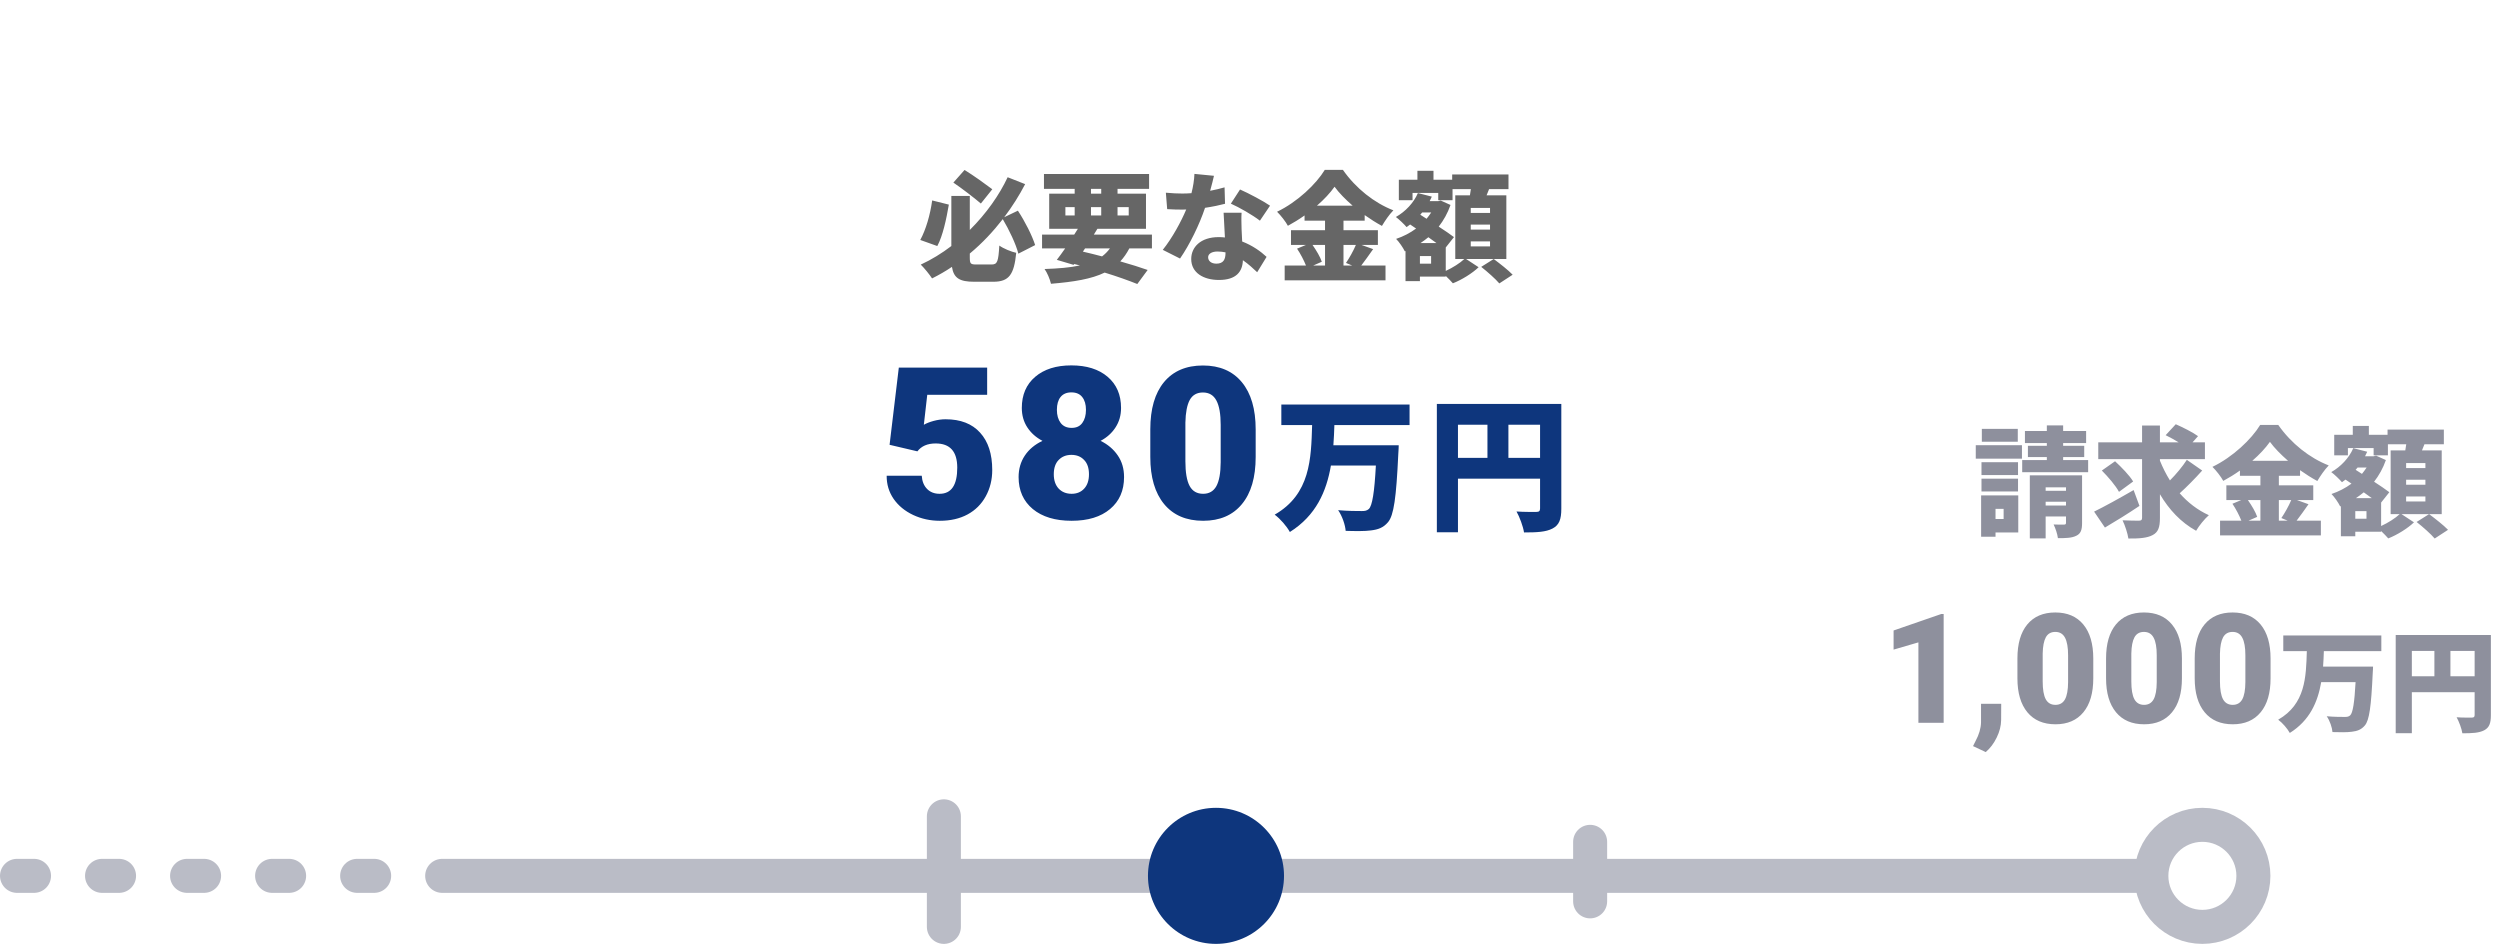
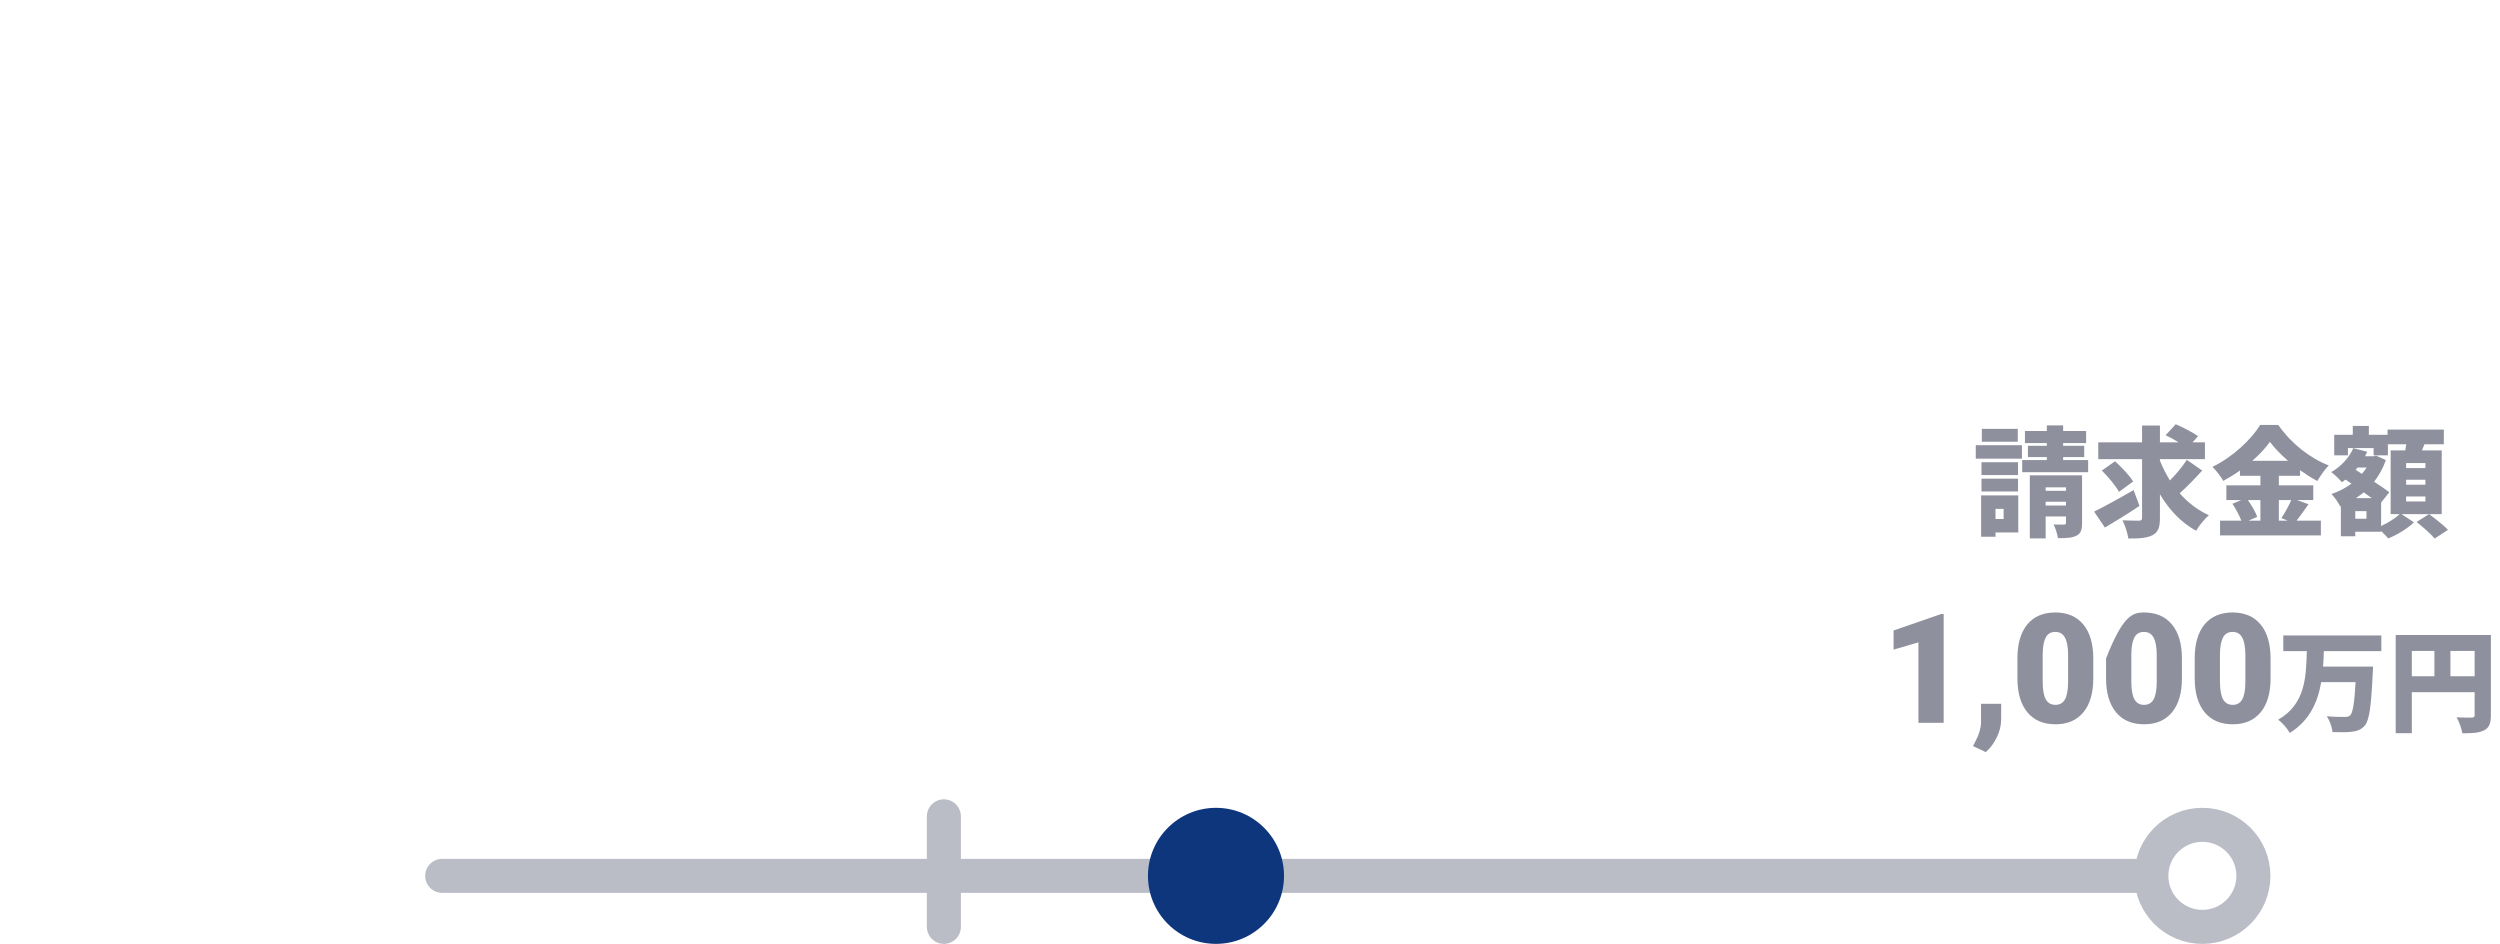
<svg xmlns="http://www.w3.org/2000/svg" width="294" height="111" viewBox="0 0 294 111" fill="none">
  <path d="M237.292 50.436H233.064V51.948H237.292V50.436ZM235.626 59.844V61.034H234.674V59.844H235.626ZM237.348 58.262H232.98V63.12H234.674V62.616H237.348V58.262ZM233.022 57.8H237.32V56.288H233.022V57.8ZM237.32 54.356H233.022V55.868H237.32V54.356ZM232.35 53.936H237.782V52.354H232.35V53.936ZM240.568 59.452V59.004H242.962V59.452H240.568ZM242.962 57.31V57.716H240.568V57.31H242.962ZM244.852 55.896H238.706V63.316H240.568V60.74H242.962V61.482C242.962 61.636 242.906 61.692 242.724 61.692C242.556 61.692 241.954 61.706 241.506 61.678C241.716 62.112 241.954 62.798 242.01 63.288C242.934 63.288 243.634 63.274 244.166 63.008C244.698 62.756 244.852 62.322 244.852 61.51V55.896ZM242.626 54.104V53.754H245.104V52.424H242.626V52.102H245.328V50.688H242.626V50.03H240.708V50.688H238.132V52.102H240.708V52.424H238.482V53.754H240.708V54.104H237.81V55.532H245.566V54.104H242.626ZM250.914 57.632C249.248 58.598 247.442 59.592 246.266 60.166L247.54 62.042C248.758 61.328 250.27 60.39 251.6 59.494L250.914 57.632ZM247.176 55.336C247.918 56.078 248.828 57.142 249.192 57.842L250.858 56.624C250.438 55.91 249.472 54.93 248.73 54.244L247.176 55.336ZM257.172 54.076C256.668 54.86 255.912 55.77 255.184 56.498C254.722 55.756 254.33 54.972 254.008 54.174V53.992H259.3V52.018H257.844L258.488 51.29C257.886 50.842 256.696 50.254 255.87 49.89L254.68 51.178C255.156 51.416 255.716 51.71 256.206 52.018H254.008V50.044H251.908V52.018H246.756V53.992H251.908V60.894C251.908 61.146 251.81 61.23 251.544 61.23C251.264 61.23 250.396 61.23 249.612 61.188C249.906 61.79 250.214 62.742 250.298 63.33C251.558 63.344 252.51 63.274 253.154 62.924C253.798 62.588 254.008 62.028 254.008 60.908V58.122C255.086 59.942 256.472 61.426 258.264 62.42C258.6 61.832 259.272 61.006 259.762 60.586C258.432 59.984 257.284 59.088 256.332 58.01C257.158 57.268 258.138 56.274 258.978 55.336L257.172 54.076ZM265.824 58.808V61.23H264.424L265.446 60.782C265.264 60.222 264.802 59.452 264.354 58.808H265.824ZM269.45 58.808C269.156 59.508 268.68 60.348 268.288 60.922L269.03 61.23H267.994V58.808H269.45ZM264.872 54.188C265.712 53.46 266.426 52.69 266.944 51.962C267.462 52.676 268.218 53.446 269.072 54.188H264.872ZM270.122 58.808H272.04V57.072H267.994V55.952H270.486V55.294C271.158 55.77 271.844 56.204 272.516 56.568C272.894 55.938 273.356 55.252 273.86 54.734C271.62 53.866 269.45 52.158 267.924 49.974H265.796C264.788 51.64 262.576 53.754 260.182 54.902C260.616 55.322 261.204 56.078 261.456 56.554C262.128 56.19 262.786 55.784 263.416 55.336V55.952H265.824V57.072H261.82V58.808H263.57L262.534 59.242C262.94 59.844 263.346 60.628 263.584 61.23H261.078V62.966H272.936V61.23H270.08C270.5 60.698 270.99 59.984 271.48 59.298L270.122 58.808ZM285.228 55.042H282.96V54.454H285.228V55.042ZM285.228 57.002H282.96V56.414H285.228V57.002ZM285.228 58.976H282.96V58.388H285.228V58.976ZM278.298 61.006H276.982V60.11H278.298V61.006ZM277.052 58.584C277.374 58.374 277.682 58.136 277.976 57.898C278.312 58.136 278.634 58.36 278.928 58.584H277.052ZM278.312 54.986C278.144 55.238 277.962 55.49 277.766 55.728L277.024 55.252C277.094 55.168 277.178 55.084 277.248 54.986H278.312ZM287.146 52.97H284.822C284.92 52.732 285.018 52.494 285.116 52.242H287.398V50.52H280.776V51.136H278.578V50.086H276.688V51.136H274.504V53.544H276.114V52.69H279.138V53.544H280.818V52.242H282.974C282.946 52.48 282.904 52.732 282.862 52.97H281.14V60.46H282.204C281.7 60.936 280.846 61.482 280.02 61.86V59.102L280.986 57.884C280.538 57.548 279.894 57.1 279.194 56.652C279.768 55.91 280.244 55.07 280.58 54.104L279.432 53.586L279.138 53.656H278.13C278.214 53.488 278.298 53.306 278.382 53.124L276.744 52.704C276.254 53.852 275.274 54.888 274.154 55.518C274.518 55.784 275.148 56.386 275.414 56.708C275.554 56.61 275.694 56.512 275.834 56.4L276.534 56.876C275.834 57.394 275.022 57.814 274.182 58.094C274.532 58.444 274.994 59.116 275.204 59.55L275.288 59.522V63.064H276.982V62.532H280.02V62.448C280.328 62.742 280.65 63.078 280.86 63.316C281.896 62.91 283.142 62.14 283.884 61.426L282.414 60.46H287.146V52.97ZM284.192 61.384C284.92 61.958 285.886 62.812 286.32 63.33L287.888 62.308C287.384 61.776 286.376 60.992 285.662 60.46L284.192 61.384Z" fill="#8E909D" />
-   <path d="M228.574 85H225.604V75.543L222.686 76.395V74.145L228.302 72.203H228.574V85ZM233.522 88.445L232.028 87.742L232.327 87.144C232.737 86.383 232.951 85.656 232.969 84.965V82.768H235.342L235.333 84.675C235.327 85.349 235.154 86.034 234.814 86.731C234.475 87.429 234.044 88 233.522 88.445ZM246.17 79.77C246.17 81.499 245.78 82.832 245.001 83.769C244.228 84.707 243.135 85.176 241.723 85.176C240.299 85.176 239.197 84.704 238.418 83.761C237.639 82.817 237.249 81.487 237.249 79.77V77.433C237.249 75.704 237.636 74.371 238.409 73.434C239.188 72.496 240.287 72.027 241.705 72.027C243.123 72.027 244.222 72.499 245.001 73.442C245.78 74.386 246.17 75.719 246.17 77.441V79.77ZM243.208 77.055C243.208 76.135 243.088 75.449 242.848 74.998C242.607 74.541 242.227 74.312 241.705 74.312C241.195 74.312 240.823 74.523 240.589 74.945C240.36 75.367 240.237 76.006 240.22 76.861V80.131C240.22 81.086 240.34 81.786 240.58 82.231C240.82 82.671 241.201 82.891 241.723 82.891C242.227 82.891 242.599 82.677 242.839 82.249C243.079 81.815 243.202 81.139 243.208 80.219V77.055ZM256.594 79.77C256.594 81.499 256.204 82.832 255.425 83.769C254.651 84.707 253.559 85.176 252.146 85.176C250.723 85.176 249.621 84.704 248.842 83.761C248.062 82.817 247.673 81.487 247.673 79.77V77.433C247.673 75.704 248.06 74.371 248.833 73.434C249.612 72.496 250.711 72.027 252.129 72.027C253.547 72.027 254.646 72.499 255.425 73.442C256.204 74.386 256.594 75.719 256.594 77.441V79.77ZM253.632 77.055C253.632 76.135 253.512 75.449 253.271 74.998C253.031 74.541 252.65 74.312 252.129 74.312C251.619 74.312 251.247 74.523 251.013 74.945C250.784 75.367 250.661 76.006 250.644 76.861V80.131C250.644 81.086 250.764 81.786 251.004 82.231C251.244 82.671 251.625 82.891 252.146 82.891C252.65 82.891 253.022 82.677 253.263 82.249C253.503 81.815 253.626 81.139 253.632 80.219V77.055ZM267.018 79.77C267.018 81.499 266.628 82.832 265.849 83.769C265.075 84.707 263.982 85.176 262.57 85.176C261.146 85.176 260.045 84.704 259.266 83.761C258.486 82.817 258.097 81.487 258.097 79.77V77.433C258.097 75.704 258.483 74.371 259.257 73.434C260.036 72.496 261.135 72.027 262.553 72.027C263.971 72.027 265.069 72.499 265.849 73.442C266.628 74.386 267.018 75.719 267.018 77.441V79.77ZM264.056 77.055C264.056 76.135 263.936 75.449 263.695 74.998C263.455 74.541 263.074 74.312 262.553 74.312C262.043 74.312 261.671 74.523 261.437 74.945C261.208 75.367 261.085 76.006 261.067 76.861V80.131C261.067 81.086 261.188 81.786 261.428 82.231C261.668 82.671 262.049 82.891 262.57 82.891C263.074 82.891 263.446 82.677 263.687 82.249C263.927 81.815 264.05 81.139 264.056 80.219V77.055ZM280.045 76.576V74.73H268.514V76.576H271.283C271.192 79.618 271.127 82.79 267.916 84.636C268.423 85.013 268.995 85.676 269.281 86.196C271.634 84.714 272.57 82.556 272.973 80.216H277.016C276.886 82.634 276.691 83.843 276.379 84.129C276.197 84.285 276.028 84.311 275.755 84.311C275.352 84.311 274.494 84.311 273.623 84.233C273.987 84.753 274.26 85.559 274.299 86.092C275.144 86.118 276.028 86.131 276.574 86.053C277.211 85.975 277.679 85.819 278.108 85.312C278.628 84.701 278.849 83.115 279.031 79.202C279.057 78.968 279.07 78.396 279.07 78.396H273.194C273.233 77.785 273.272 77.187 273.285 76.576H280.045ZM288.17 79.527V76.55H291.017V79.527H288.17ZM283.633 76.55H286.285V79.527H283.633V76.55ZM292.928 74.678H281.735V86.222H283.633V81.399H291.017V84.077C291.017 84.311 290.926 84.389 290.679 84.389C290.432 84.389 289.574 84.402 288.898 84.35C289.171 84.831 289.496 85.702 289.574 86.235C290.731 86.235 291.537 86.196 292.135 85.884C292.733 85.572 292.928 85.065 292.928 84.103V74.678Z" fill="#8E909D" />
+   <path d="M228.574 85H225.604V75.543L222.686 76.395V74.145L228.302 72.203H228.574V85ZM233.522 88.445L232.028 87.742L232.327 87.144C232.737 86.383 232.951 85.656 232.969 84.965V82.768H235.342L235.333 84.675C235.327 85.349 235.154 86.034 234.814 86.731C234.475 87.429 234.044 88 233.522 88.445ZM246.17 79.77C246.17 81.499 245.78 82.832 245.001 83.769C244.228 84.707 243.135 85.176 241.723 85.176C240.299 85.176 239.197 84.704 238.418 83.761C237.639 82.817 237.249 81.487 237.249 79.77V77.433C237.249 75.704 237.636 74.371 238.409 73.434C239.188 72.496 240.287 72.027 241.705 72.027C243.123 72.027 244.222 72.499 245.001 73.442C245.78 74.386 246.17 75.719 246.17 77.441V79.77ZM243.208 77.055C243.208 76.135 243.088 75.449 242.848 74.998C242.607 74.541 242.227 74.312 241.705 74.312C241.195 74.312 240.823 74.523 240.589 74.945C240.36 75.367 240.237 76.006 240.22 76.861V80.131C240.22 81.086 240.34 81.786 240.58 82.231C240.82 82.671 241.201 82.891 241.723 82.891C242.227 82.891 242.599 82.677 242.839 82.249C243.079 81.815 243.202 81.139 243.208 80.219V77.055ZM256.594 79.77C256.594 81.499 256.204 82.832 255.425 83.769C254.651 84.707 253.559 85.176 252.146 85.176C250.723 85.176 249.621 84.704 248.842 83.761C248.062 82.817 247.673 81.487 247.673 79.77V77.433C249.612 72.496 250.711 72.027 252.129 72.027C253.547 72.027 254.646 72.499 255.425 73.442C256.204 74.386 256.594 75.719 256.594 77.441V79.77ZM253.632 77.055C253.632 76.135 253.512 75.449 253.271 74.998C253.031 74.541 252.65 74.312 252.129 74.312C251.619 74.312 251.247 74.523 251.013 74.945C250.784 75.367 250.661 76.006 250.644 76.861V80.131C250.644 81.086 250.764 81.786 251.004 82.231C251.244 82.671 251.625 82.891 252.146 82.891C252.65 82.891 253.022 82.677 253.263 82.249C253.503 81.815 253.626 81.139 253.632 80.219V77.055ZM267.018 79.77C267.018 81.499 266.628 82.832 265.849 83.769C265.075 84.707 263.982 85.176 262.57 85.176C261.146 85.176 260.045 84.704 259.266 83.761C258.486 82.817 258.097 81.487 258.097 79.77V77.433C258.097 75.704 258.483 74.371 259.257 73.434C260.036 72.496 261.135 72.027 262.553 72.027C263.971 72.027 265.069 72.499 265.849 73.442C266.628 74.386 267.018 75.719 267.018 77.441V79.77ZM264.056 77.055C264.056 76.135 263.936 75.449 263.695 74.998C263.455 74.541 263.074 74.312 262.553 74.312C262.043 74.312 261.671 74.523 261.437 74.945C261.208 75.367 261.085 76.006 261.067 76.861V80.131C261.067 81.086 261.188 81.786 261.428 82.231C261.668 82.671 262.049 82.891 262.57 82.891C263.074 82.891 263.446 82.677 263.687 82.249C263.927 81.815 264.05 81.139 264.056 80.219V77.055ZM280.045 76.576V74.73H268.514V76.576H271.283C271.192 79.618 271.127 82.79 267.916 84.636C268.423 85.013 268.995 85.676 269.281 86.196C271.634 84.714 272.57 82.556 272.973 80.216H277.016C276.886 82.634 276.691 83.843 276.379 84.129C276.197 84.285 276.028 84.311 275.755 84.311C275.352 84.311 274.494 84.311 273.623 84.233C273.987 84.753 274.26 85.559 274.299 86.092C275.144 86.118 276.028 86.131 276.574 86.053C277.211 85.975 277.679 85.819 278.108 85.312C278.628 84.701 278.849 83.115 279.031 79.202C279.057 78.968 279.07 78.396 279.07 78.396H273.194C273.233 77.785 273.272 77.187 273.285 76.576H280.045ZM288.17 79.527V76.55H291.017V79.527H288.17ZM283.633 76.55H286.285V79.527H283.633V76.55ZM292.928 74.678H281.735V86.222H283.633V81.399H291.017V84.077C291.017 84.311 290.926 84.389 290.679 84.389C290.432 84.389 289.574 84.402 288.898 84.35C289.171 84.831 289.496 85.702 289.574 86.235C290.731 86.235 291.537 86.196 292.135 85.884C292.733 85.572 292.928 85.065 292.928 84.103V74.678Z" fill="#8E909D" />
  <line x1="52" y1="103" x2="258" y2="103" stroke="#BABCC6" stroke-width="4" stroke-linecap="round" />
-   <line x1="2" y1="103" x2="45" y2="103" stroke="#BABCC6" stroke-width="4" stroke-linecap="round" stroke-dasharray="2 8" />
  <line x1="111" y1="109" x2="111" y2="96" stroke="#BABCC6" stroke-width="4" stroke-linecap="round" />
-   <line x1="187" y1="106" x2="187" y2="99" stroke="#BABCC6" stroke-width="4" stroke-linecap="round" />
  <circle cx="259" cy="103" r="6" fill="white" stroke="#BABCC6" stroke-width="4" />
  <circle cx="143" cy="103" r="8" fill="#0E367D" />
  <g filter="url(#filter0_d)">
    <path fill-rule="evenodd" clip-rule="evenodd" d="M92 4C87.582 4 84 7.582 84 12V67C84 71.418 87.582 75 92 75H136.349L143 87L149.651 75H194C198.418 75 202 71.418 202 67V12C202 7.582 198.418 4 194 4H92Z" fill="white" />
  </g>
-   <path d="M116.694 22.256C115.896 21.654 114.524 20.66 113.432 19.988L112.116 21.472C113.18 22.2 114.566 23.264 115.35 23.936L116.694 22.256ZM109.624 23.572C109.386 25.294 108.882 27.002 108.224 28.22L110.226 28.934C110.87 27.744 111.29 25.784 111.584 24.062L109.624 23.572ZM121.734 28.822C121.37 27.688 120.544 26.05 119.704 24.776L118.094 25.546C119.046 24.286 119.872 22.97 120.558 21.654L118.5 20.842C117.534 22.914 115.994 25.112 114.048 27.044V23.04H111.878V28.934C110.758 29.788 109.554 30.53 108.28 31.118C108.7 31.524 109.302 32.266 109.61 32.742C110.422 32.336 111.206 31.888 111.948 31.384C112.158 32.714 112.858 33.134 114.552 33.134H116.82C118.668 33.134 119.256 32.28 119.508 29.732C118.92 29.606 117.996 29.228 117.52 28.878C117.408 30.74 117.296 31.104 116.624 31.104H114.832C114.132 31.104 114.048 31.02 114.048 30.264V29.816C115.518 28.598 116.806 27.212 117.926 25.77C118.682 27.044 119.48 28.724 119.76 29.83L121.734 28.822ZM127.6 29.214H130.526C130.26 29.578 129.952 29.886 129.602 30.152C128.86 29.956 128.09 29.76 127.348 29.592L127.6 29.214ZM125.29 24.356H126.382V25.336H125.29V24.356ZM128.3 22.214H129.504V22.774H128.3V22.214ZM132.738 24.356V25.336H131.422V24.356H132.738ZM128.3 25.336V24.356H129.504V25.336H128.3ZM135.468 29.214V27.59H128.636L129.056 26.904H134.768V22.774H131.422V22.214H135.132V20.464H122.77V22.214H126.382V22.774H123.386V26.904H126.76C126.62 27.128 126.48 27.352 126.326 27.59H122.546V29.214H125.262C124.912 29.718 124.576 30.18 124.282 30.558L126.256 31.146L126.326 31.048L126.998 31.216C125.85 31.468 124.478 31.58 122.84 31.636C123.148 32.07 123.456 32.784 123.596 33.372C126.298 33.148 128.356 32.812 129.91 32.056C131.408 32.518 132.738 32.994 133.746 33.4L134.964 31.748C134.096 31.44 132.976 31.09 131.744 30.74C132.15 30.306 132.5 29.802 132.808 29.214H135.468ZM149.356 24.188C148.614 23.67 146.822 22.718 145.828 22.284L144.75 23.95C145.716 24.37 147.34 25.308 148.166 25.952L149.356 24.188ZM144.008 22.032C143.546 22.172 142.958 22.312 142.314 22.438C142.51 21.738 142.664 21.108 142.762 20.674L140.466 20.45C140.438 21.164 140.312 21.962 140.116 22.718C139.752 22.746 139.402 22.76 139.038 22.76C138.576 22.76 137.75 22.732 137.106 22.662L137.26 24.594C137.904 24.636 138.464 24.65 139.052 24.65C139.192 24.65 139.346 24.65 139.5 24.636C138.898 26.078 137.834 28.024 136.742 29.382L138.772 30.404C139.892 28.794 141.068 26.386 141.712 24.44C142.65 24.3 143.49 24.118 144.064 23.964L144.008 22.032ZM144.12 29.746C144.12 30.516 143.868 31.006 143.042 31.006C142.454 31.006 142.076 30.698 142.076 30.25C142.076 29.858 142.496 29.578 143.182 29.578C143.504 29.578 143.826 29.62 144.12 29.676V29.746ZM143.896 25.014C143.938 25.798 143.994 26.932 144.05 27.926C143.812 27.898 143.574 27.884 143.322 27.884C141.18 27.884 140.088 29.074 140.088 30.46C140.088 32.07 141.516 32.924 143.35 32.924C145.394 32.924 146.122 31.93 146.164 30.6C146.85 31.076 147.41 31.608 147.844 32.014L148.95 30.208C148.264 29.564 147.284 28.864 146.08 28.402C146.052 27.828 146.024 27.282 146.01 26.96C145.996 26.274 145.968 25.616 146.01 25.014H143.896ZM155.824 28.808V31.23H154.424L155.446 30.782C155.264 30.222 154.802 29.452 154.354 28.808H155.824ZM159.45 28.808C159.156 29.508 158.68 30.348 158.288 30.922L159.03 31.23H157.994V28.808H159.45ZM154.872 24.188C155.712 23.46 156.426 22.69 156.944 21.962C157.462 22.676 158.218 23.446 159.072 24.188H154.872ZM160.122 28.808H162.04V27.072H157.994V25.952H160.486V25.294C161.158 25.77 161.844 26.204 162.516 26.568C162.894 25.938 163.356 25.252 163.86 24.734C161.62 23.866 159.45 22.158 157.924 19.974H155.796C154.788 21.64 152.576 23.754 150.182 24.902C150.616 25.322 151.204 26.078 151.456 26.554C152.128 26.19 152.786 25.784 153.416 25.336V25.952H155.824V27.072H151.82V28.808H153.57L152.534 29.242C152.94 29.844 153.346 30.628 153.584 31.23H151.078V32.966H162.936V31.23H160.08C160.5 30.698 160.99 29.984 161.48 29.298L160.122 28.808ZM175.228 25.042H172.96V24.454H175.228V25.042ZM175.228 27.002H172.96V26.414H175.228V27.002ZM175.228 28.976H172.96V28.388H175.228V28.976ZM168.298 31.006H166.982V30.11H168.298V31.006ZM167.052 28.584C167.374 28.374 167.682 28.136 167.976 27.898C168.312 28.136 168.634 28.36 168.928 28.584H167.052ZM168.312 24.986C168.144 25.238 167.962 25.49 167.766 25.728L167.024 25.252C167.094 25.168 167.178 25.084 167.248 24.986H168.312ZM177.146 22.97H174.822C174.92 22.732 175.018 22.494 175.116 22.242H177.398V20.52H170.776V21.136H168.578V20.086H166.688V21.136H164.504V23.544H166.114V22.69H169.138V23.544H170.818V22.242H172.974C172.946 22.48 172.904 22.732 172.862 22.97H171.14V30.46H172.204C171.7 30.936 170.846 31.482 170.02 31.86V29.102L170.986 27.884C170.538 27.548 169.894 27.1 169.194 26.652C169.768 25.91 170.244 25.07 170.58 24.104L169.432 23.586L169.138 23.656H168.13C168.214 23.488 168.298 23.306 168.382 23.124L166.744 22.704C166.254 23.852 165.274 24.888 164.154 25.518C164.518 25.784 165.148 26.386 165.414 26.708C165.554 26.61 165.694 26.512 165.834 26.4L166.534 26.876C165.834 27.394 165.022 27.814 164.182 28.094C164.532 28.444 164.994 29.116 165.204 29.55L165.288 29.522V33.064H166.982V32.532H170.02V32.448C170.328 32.742 170.65 33.078 170.86 33.316C171.896 32.91 173.142 32.14 173.884 31.426L172.414 30.46H177.146V22.97ZM174.192 31.384C174.92 31.958 175.886 32.812 176.32 33.33L177.888 32.308C177.384 31.776 176.376 30.992 175.662 30.46L174.192 31.384Z" fill="#666666" />
-   <path d="M104.614 52.309L105.701 43.227H116.089V46.425H109.045L108.643 49.953C108.936 49.782 109.318 49.631 109.79 49.501C110.27 49.371 110.738 49.306 111.194 49.306C112.96 49.306 114.315 49.831 115.259 50.88C116.211 51.922 116.687 53.387 116.687 55.275C116.687 56.414 116.431 57.448 115.918 58.376C115.413 59.295 114.701 60.003 113.782 60.499C112.862 60.996 111.776 61.244 110.522 61.244C109.408 61.244 108.362 61.016 107.385 60.56C106.409 60.097 105.644 59.466 105.09 58.669C104.537 57.863 104.264 56.955 104.272 55.946H108.398C108.439 56.597 108.647 57.114 109.021 57.497C109.395 57.879 109.888 58.07 110.498 58.07C111.882 58.07 112.573 57.045 112.573 54.994C112.573 53.098 111.727 52.15 110.034 52.15C109.074 52.15 108.358 52.459 107.886 53.078L104.614 52.309ZM131.835 47.975C131.835 48.838 131.619 49.599 131.188 50.258C130.765 50.917 130.179 51.446 129.43 51.845C130.277 52.26 130.948 52.829 131.444 53.554C131.941 54.27 132.189 55.12 132.189 56.105C132.189 57.692 131.64 58.945 130.541 59.865C129.451 60.784 127.945 61.244 126.024 61.244C124.096 61.244 122.574 60.784 121.459 59.865C120.344 58.937 119.787 57.684 119.787 56.105C119.787 55.153 120.031 54.31 120.519 53.578C121.007 52.846 121.699 52.268 122.594 51.845C121.837 51.446 121.243 50.917 120.812 50.258C120.381 49.599 120.165 48.838 120.165 47.975C120.165 46.429 120.69 45.208 121.74 44.313C122.79 43.418 124.206 42.97 125.988 42.97C127.786 42.97 129.21 43.418 130.26 44.313C131.31 45.208 131.835 46.429 131.835 47.975ZM128.063 55.775C128.063 55.043 127.872 54.481 127.489 54.091C127.115 53.692 126.618 53.493 126 53.493C125.382 53.493 124.881 53.692 124.499 54.091C124.116 54.481 123.925 55.043 123.925 55.775C123.925 56.483 124.116 57.045 124.499 57.46C124.889 57.867 125.398 58.07 126.024 58.07C126.635 58.07 127.127 57.867 127.501 57.46C127.876 57.053 128.063 56.492 128.063 55.775ZM125.988 46.144C125.434 46.144 125.011 46.327 124.718 46.693C124.433 47.051 124.291 47.552 124.291 48.195C124.291 48.83 124.438 49.342 124.73 49.733C125.023 50.123 125.455 50.319 126.024 50.319C126.586 50.319 127.005 50.123 127.282 49.733C127.567 49.342 127.709 48.83 127.709 48.195C127.709 47.56 127.562 47.06 127.27 46.693C126.985 46.327 126.557 46.144 125.988 46.144ZM147.667 53.737C147.667 56.138 147.125 57.989 146.043 59.291C144.969 60.593 143.451 61.244 141.49 61.244C139.512 61.244 137.982 60.589 136.9 59.279C135.818 57.969 135.276 56.121 135.276 53.737V50.49C135.276 48.089 135.813 46.238 136.888 44.935C137.97 43.633 139.496 42.982 141.465 42.982C143.435 42.982 144.961 43.638 146.043 44.948C147.125 46.258 147.667 48.109 147.667 50.502V53.737ZM143.553 49.965C143.553 48.687 143.386 47.735 143.052 47.108C142.719 46.474 142.19 46.156 141.465 46.156C140.757 46.156 140.241 46.449 139.915 47.035C139.598 47.621 139.427 48.508 139.402 49.696V54.237C139.402 55.564 139.569 56.536 139.903 57.155C140.236 57.765 140.765 58.07 141.49 58.07C142.19 58.07 142.706 57.773 143.04 57.179C143.374 56.577 143.545 55.637 143.553 54.359V49.965ZM165.764 49.984V47.57H150.685V49.984H154.306C154.187 53.962 154.102 58.11 149.903 60.524C150.566 61.017 151.314 61.884 151.688 62.564C154.765 60.626 155.989 57.804 156.516 54.744H161.803C161.633 57.906 161.378 59.487 160.97 59.861C160.732 60.065 160.511 60.099 160.154 60.099C159.627 60.099 158.505 60.099 157.366 59.997C157.842 60.677 158.199 61.731 158.25 62.428C159.355 62.462 160.511 62.479 161.225 62.377C162.058 62.275 162.67 62.071 163.231 61.408C163.911 60.609 164.2 58.535 164.438 53.418C164.472 53.112 164.489 52.364 164.489 52.364H156.805C156.856 51.565 156.907 50.783 156.924 49.984H165.764ZM177.389 53.843V49.95H181.112V53.843H177.389ZM171.456 49.95H174.924V53.843H171.456V49.95ZM183.611 47.502H168.974V62.598H171.456V56.291H181.112V59.793C181.112 60.099 180.993 60.201 180.67 60.201C180.347 60.201 179.225 60.218 178.341 60.15C178.698 60.779 179.123 61.918 179.225 62.615C180.738 62.615 181.792 62.564 182.574 62.156C183.356 61.748 183.611 61.085 183.611 59.827V47.502Z" fill="#0E367D" />
  <defs>
    <filter id="filter0_d" x="78" y="0" width="130" height="95" filterUnits="userSpaceOnUse" color-interpolation-filters="sRGB">
      <feFlood flood-opacity="0" result="BackgroundImageFix" />
      <feColorMatrix in="SourceAlpha" type="matrix" values="0 0 0 0 0 0 0 0 0 0 0 0 0 0 0 0 0 0 127 0" result="hardAlpha" />
      <feOffset dy="2" />
      <feGaussianBlur stdDeviation="3" />
      <feColorMatrix type="matrix" values="0 0 0 0 0 0 0 0 0 0 0 0 0 0 0 0 0 0 0.08 0" />
      <feBlend mode="normal" in2="BackgroundImageFix" result="effect1_dropShadow" />
      <feBlend mode="normal" in="SourceGraphic" in2="effect1_dropShadow" result="shape" />
    </filter>
  </defs>
</svg>